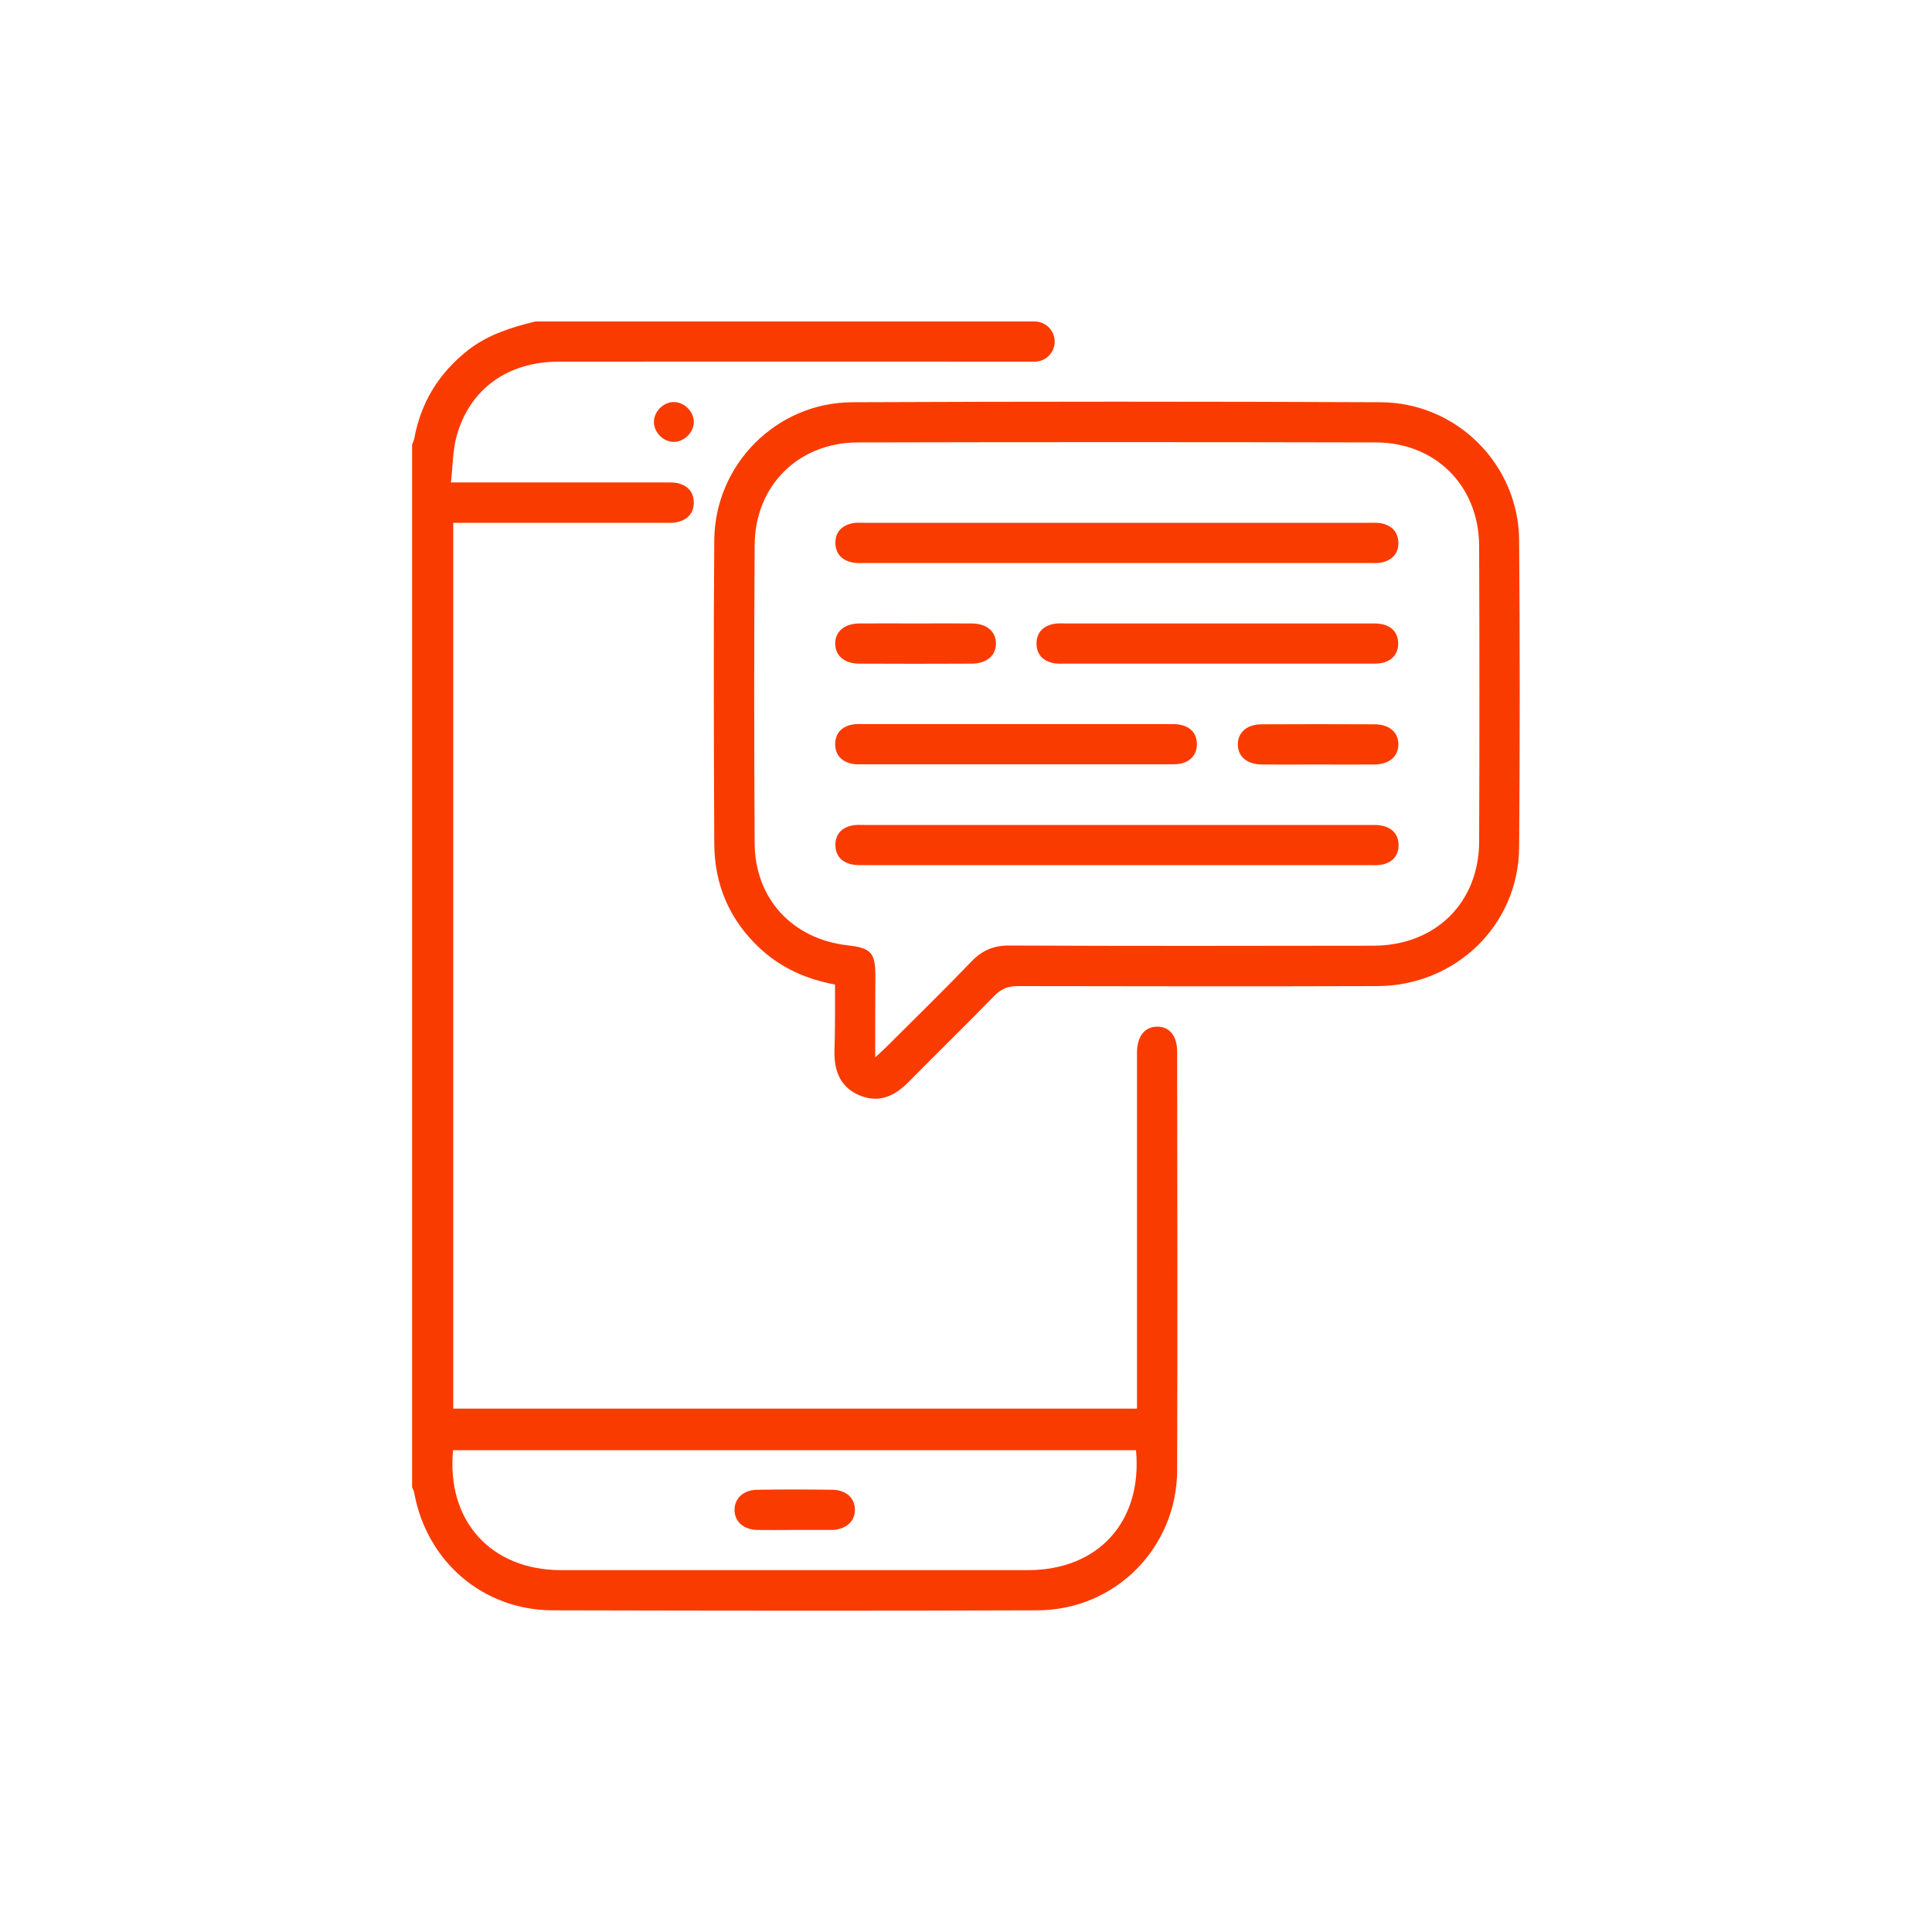
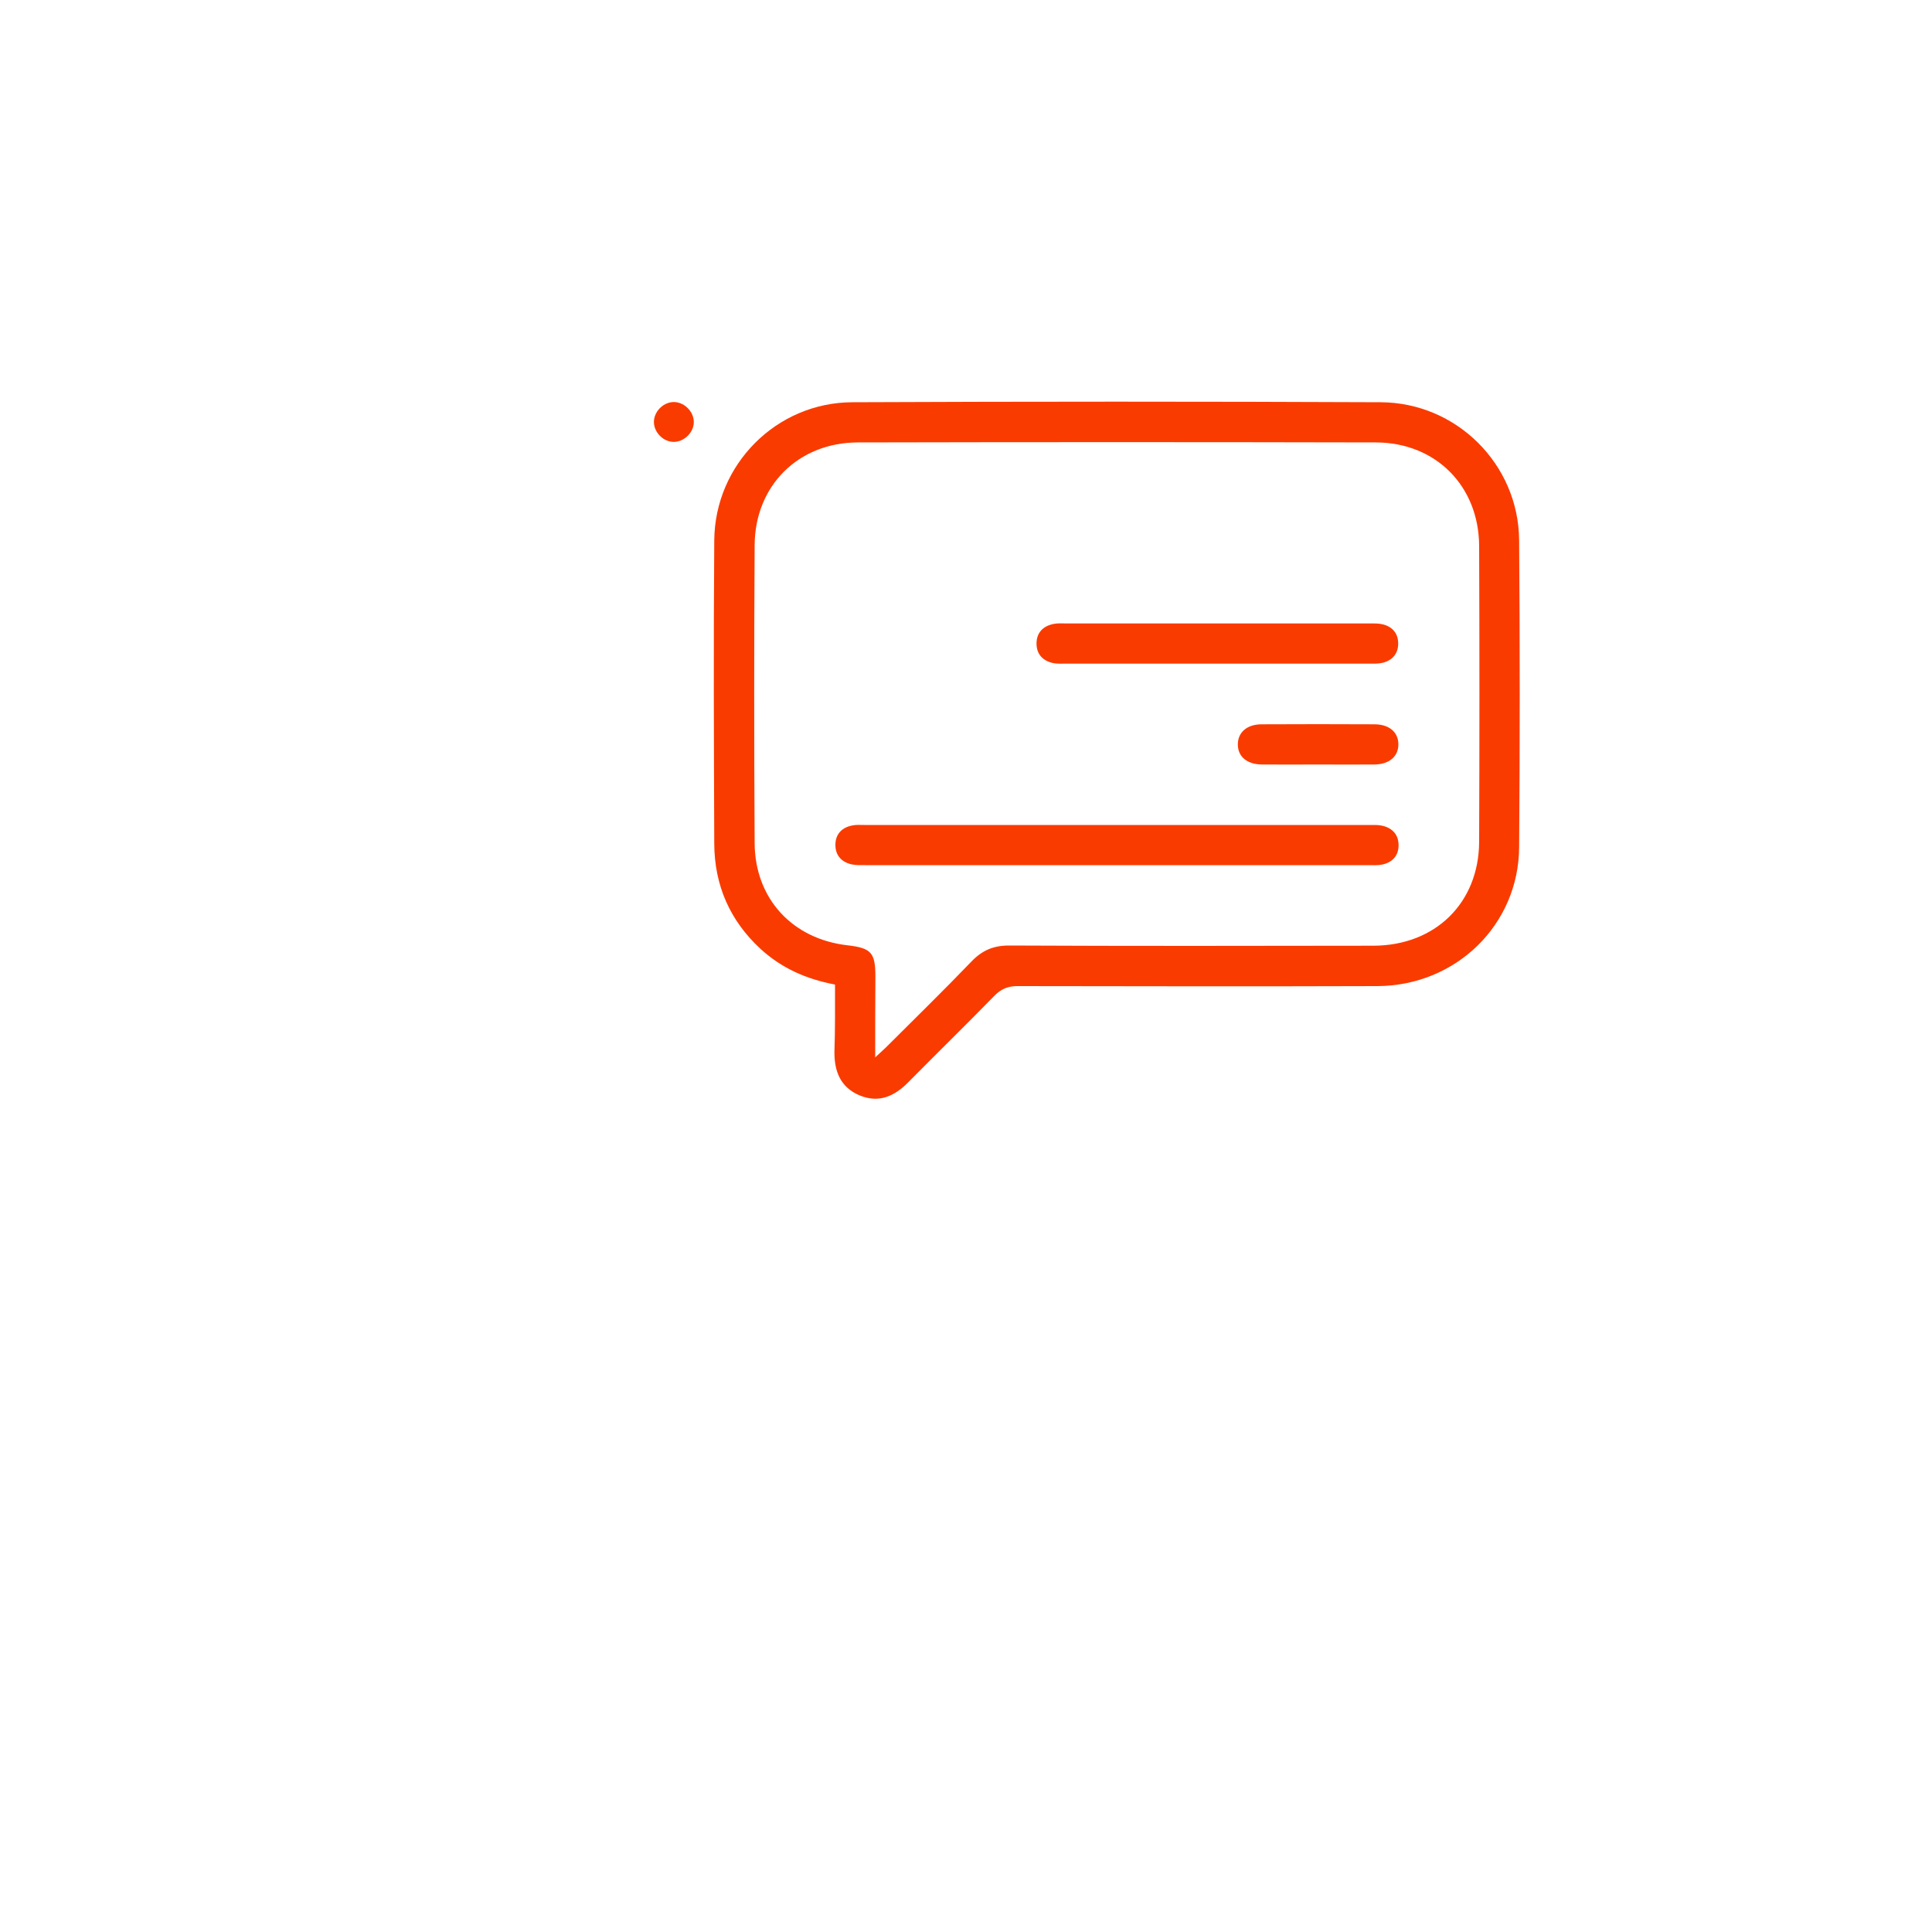
<svg xmlns="http://www.w3.org/2000/svg" version="1.1" id="Layer_1" x="0px" y="0px" viewBox="0 0 100 100" style="enable-background:new 0 0 100 100;" xml:space="preserve">
  <style type="text/css">
	.st0{fill:#FA3B00;}
</style>
  <g>
    <g>
      <g id="ZmyvoM.tif_00000165947824912469973080000017503488911039942797_">
        <g>
          <g>
            <path class="st0" d="M43.22,50.96c-1.49-0.28-2.77-0.85-3.86-1.85c-1.59-1.47-2.38-3.3-2.39-5.44c-0.02-5.23-0.04-10.47,0-15.7       c0.03-3.93,3.22-7.14,7.15-7.15c9.12-0.04,18.24-0.04,27.35,0c3.93,0.02,7.13,3.22,7.16,7.14c0.04,5.3,0.04,10.6,0,15.9       c-0.03,4.01-3.27,7.16-7.33,7.18c-6.21,0.02-12.42,0.01-18.63,0c-0.49,0-0.84,0.14-1.19,0.49c-1.47,1.51-2.98,2.98-4.46,4.48       c-0.72,0.73-1.52,1.1-2.52,0.69c-0.99-0.41-1.32-1.24-1.31-2.26C43.23,53.28,43.22,52.13,43.22,50.96z M45.3,54.73       c0.25-0.24,0.41-0.37,0.56-0.52c1.47-1.47,2.97-2.93,4.41-4.43c0.57-0.6,1.17-0.85,2-0.84c6.27,0.03,12.55,0.02,18.82,0.01       c3.2-0.01,5.45-2.21,5.47-5.37c0.02-5.1,0.02-10.21,0-15.31c-0.01-3.11-2.24-5.36-5.34-5.37c-8.94-0.02-17.89-0.02-26.83,0       c-3.07,0.01-5.31,2.24-5.33,5.31c-0.03,5.15-0.03,10.29,0,15.44c0.02,2.87,1.96,4.96,4.82,5.28c1.21,0.14,1.43,0.38,1.43,1.61       C45.3,51.89,45.3,53.25,45.3,54.73z" />
            <path class="st0" d="M35.91,21.89c-0.03,0.55-0.56,1.02-1.1,0.98c-0.55-0.04-1.01-0.57-0.96-1.11       c0.05-0.53,0.54-0.97,1.06-0.95C35.46,20.83,35.94,21.35,35.91,21.89z" />
-             <path class="st0" d="M41.07,79.19c-0.63,0-1.25,0.01-1.88,0c-0.72-0.02-1.17-0.44-1.17-1.04c0-0.6,0.46-1.03,1.17-1.04       c1.3-0.02,2.59-0.02,3.89,0c0.72,0.01,1.17,0.43,1.17,1.04c0,0.6-0.46,1.01-1.17,1.04c-0.04,0-0.09,0-0.13,0       C42.32,79.19,41.69,79.19,41.07,79.19z" />
-             <path class="st0" d="M57.82,29.14c-4.34,0-8.68,0-13.01,0c-0.22,0-0.44,0.02-0.65-0.02c-0.56-0.1-0.91-0.44-0.92-1.01       c-0.01-0.57,0.34-0.92,0.9-1.03c0.19-0.04,0.39-0.02,0.58-0.02c8.72,0,17.44,0,26.16,0c0.2,0,0.39-0.01,0.58,0.02       c0.56,0.1,0.91,0.44,0.92,1.01c0.01,0.57-0.34,0.92-0.9,1.03c-0.21,0.04-0.43,0.02-0.65,0.02       C66.49,29.14,62.16,29.14,57.82,29.14z" />
            <path class="st0" d="M57.74,44.78c-4.32,0-8.63,0-12.95,0c-0.24,0-0.48,0.01-0.71-0.04c-0.53-0.12-0.84-0.47-0.84-1.01       c0-0.54,0.32-0.89,0.85-1c0.21-0.05,0.43-0.03,0.65-0.03c8.72,0,17.44,0,26.16,0c0.22,0,0.44-0.01,0.65,0.04       c0.53,0.12,0.84,0.47,0.84,1.01c0,0.54-0.32,0.89-0.85,1c-0.23,0.05-0.47,0.03-0.71,0.03C66.46,44.78,62.1,44.78,57.74,44.78z" />
            <path class="st0" d="M63.08,32.27c2.6,0,5.2,0,7.8,0c0.24,0,0.48-0.01,0.71,0.05c0.5,0.13,0.78,0.48,0.78,0.99       c0,0.51-0.29,0.86-0.78,0.99c-0.23,0.06-0.47,0.05-0.71,0.05c-5.25,0-10.49,0-15.74,0c-0.19,0-0.39,0.01-0.58-0.02       c-0.56-0.1-0.91-0.45-0.91-1.02c0-0.57,0.35-0.92,0.91-1.02c0.21-0.04,0.43-0.02,0.65-0.02       C57.84,32.27,60.46,32.27,63.08,32.27z" />
-             <path class="st0" d="M52.59,37.48c2.62,0,5.25,0,7.87,0c0.24,0,0.48-0.01,0.71,0.05c0.5,0.13,0.78,0.48,0.78,0.99       c0,0.51-0.29,0.86-0.78,0.99c-0.23,0.06-0.47,0.05-0.71,0.05c-5.25,0-10.49,0-15.74,0c-0.19,0-0.39,0.01-0.58-0.02       c-0.56-0.1-0.91-0.45-0.91-1.02c0-0.57,0.34-0.92,0.9-1.02c0.21-0.04,0.43-0.02,0.65-0.02C47.39,37.48,49.99,37.48,52.59,37.48       z" />
-             <path class="st0" d="M47.45,32.27c0.95,0,1.9-0.01,2.86,0c0.77,0.01,1.24,0.42,1.24,1.04c0,0.62-0.47,1.03-1.24,1.04       c-1.95,0.01-3.9,0.01-5.84,0c-0.77,0-1.24-0.42-1.24-1.04c0-0.62,0.47-1.03,1.24-1.04C45.46,32.26,46.46,32.27,47.45,32.27z" />
            <path class="st0" d="M68.23,39.57c-0.97,0-1.95,0.01-2.92,0c-0.77-0.01-1.24-0.41-1.24-1.04c0-0.62,0.47-1.04,1.23-1.04       c1.95-0.01,3.9-0.01,5.84,0c0.77,0,1.24,0.41,1.24,1.04c0,0.62-0.47,1.03-1.23,1.04C70.18,39.58,69.21,39.57,68.23,39.57z" />
          </g>
        </g>
      </g>
      <g>
        <g>
-           <path class="st0" d="M60.93,54.45c0-0.83-0.39-1.31-1.03-1.31c-0.64,0-1.03,0.48-1.05,1.3c0,0.15,0,0.3,0,0.46      c0,5.76,0,11.51,0,17.27c0,0.25,0,0.5,0,0.74H23.46V27.06c0.28,0,0.51,0,0.75,0c3.39,0,6.77,0,10.16,0      c0.22,0,0.44,0.02,0.65-0.03c0.56-0.11,0.9-0.47,0.89-1.04c-0.01-0.54-0.34-0.88-0.87-0.99c-0.21-0.04-0.43-0.03-0.65-0.03      c-3.41,0-6.82,0-10.23,0c-0.23,0-0.46,0-0.82,0c0.1-0.85,0.09-1.65,0.29-2.38c0.67-2.45,2.64-3.87,5.29-3.87      c7.33-0.01,17.3,0,24.63,0c0.58,0,1.04-0.47,1.04-1.04v0c0-0.58-0.47-1.04-1.04-1.04H27.71c-1.24,0.3-2.45,0.68-3.48,1.48      c-1.49,1.17-2.43,2.67-2.78,4.54c-0.02,0.12-0.08,0.24-0.12,0.36v53.95c0.04,0.1,0.09,0.2,0.11,0.3      c0.65,3.56,3.56,6.07,7.17,6.08c8.36,0.02,16.72,0.03,25.08,0c4.03-0.01,7.23-3.23,7.24-7.27      C60.95,68.87,60.94,61.66,60.93,54.45z M53.2,81.27c-8.05,0-16.1,0-24.15,0c-3.64,0-5.95-2.55-5.6-6.21h35.35      C59.14,78.75,56.86,81.27,53.2,81.27z" />
-         </g>
+           </g>
      </g>
    </g>
  </g>
</svg>